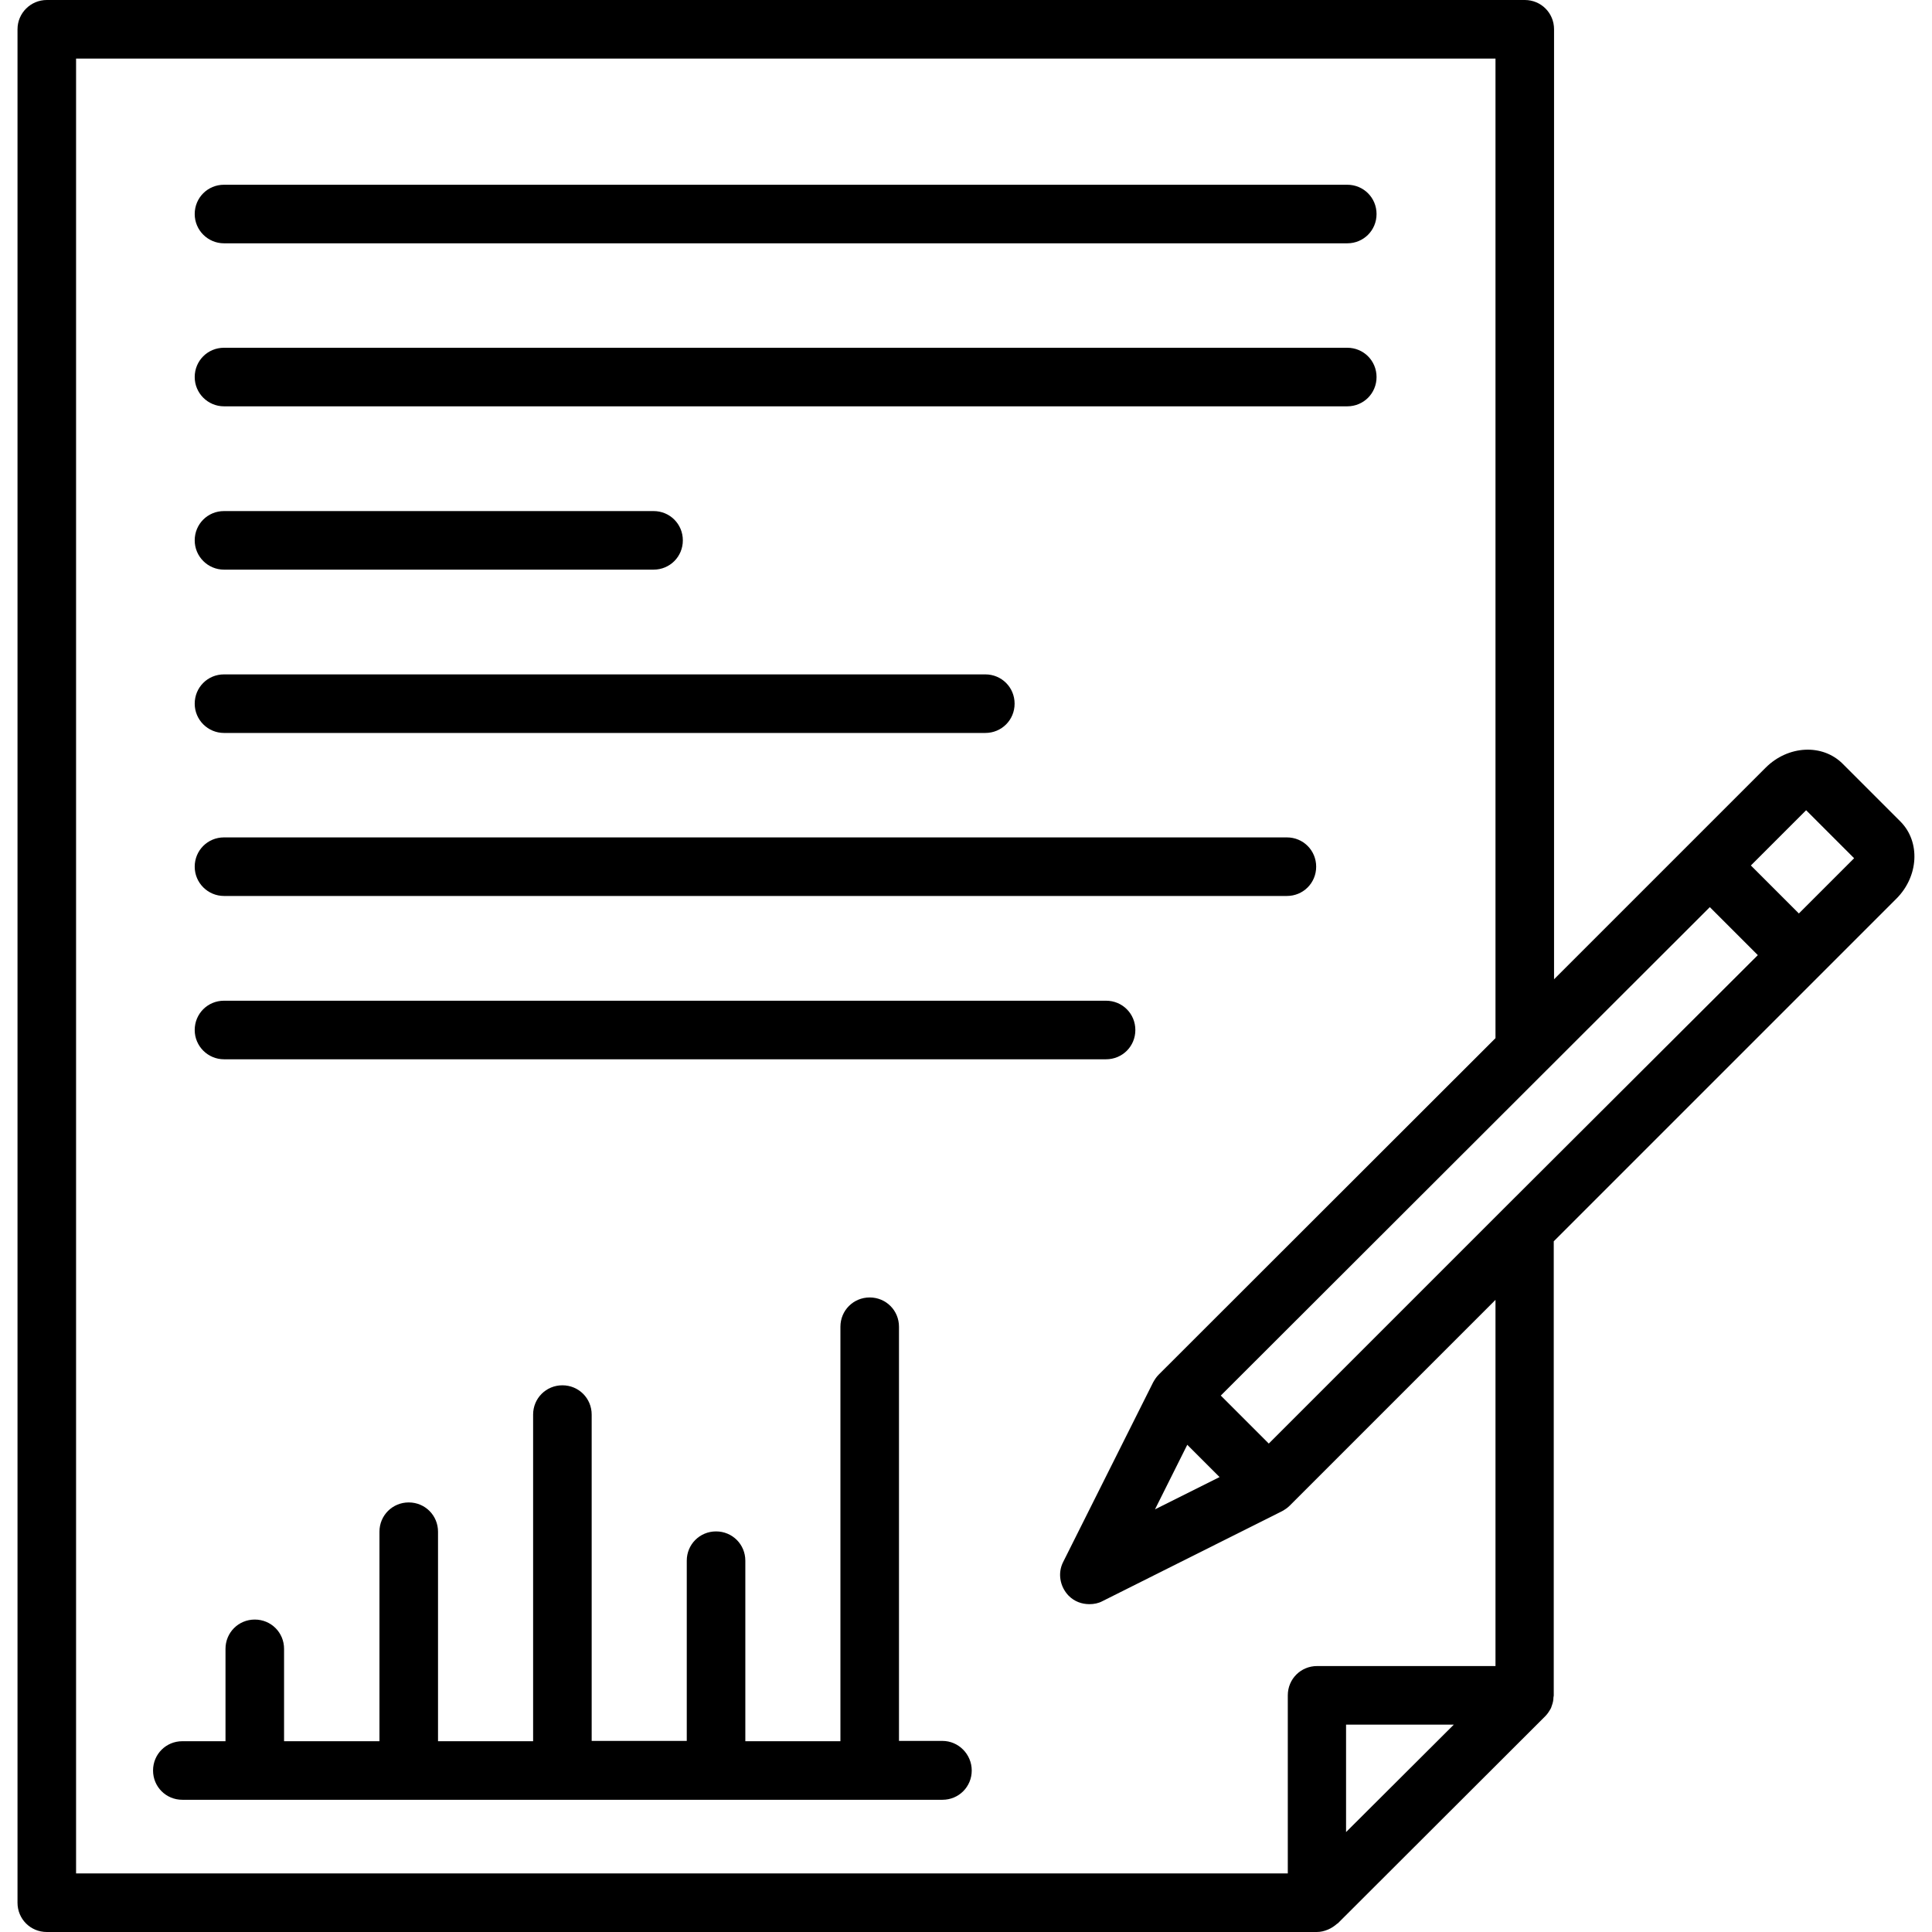
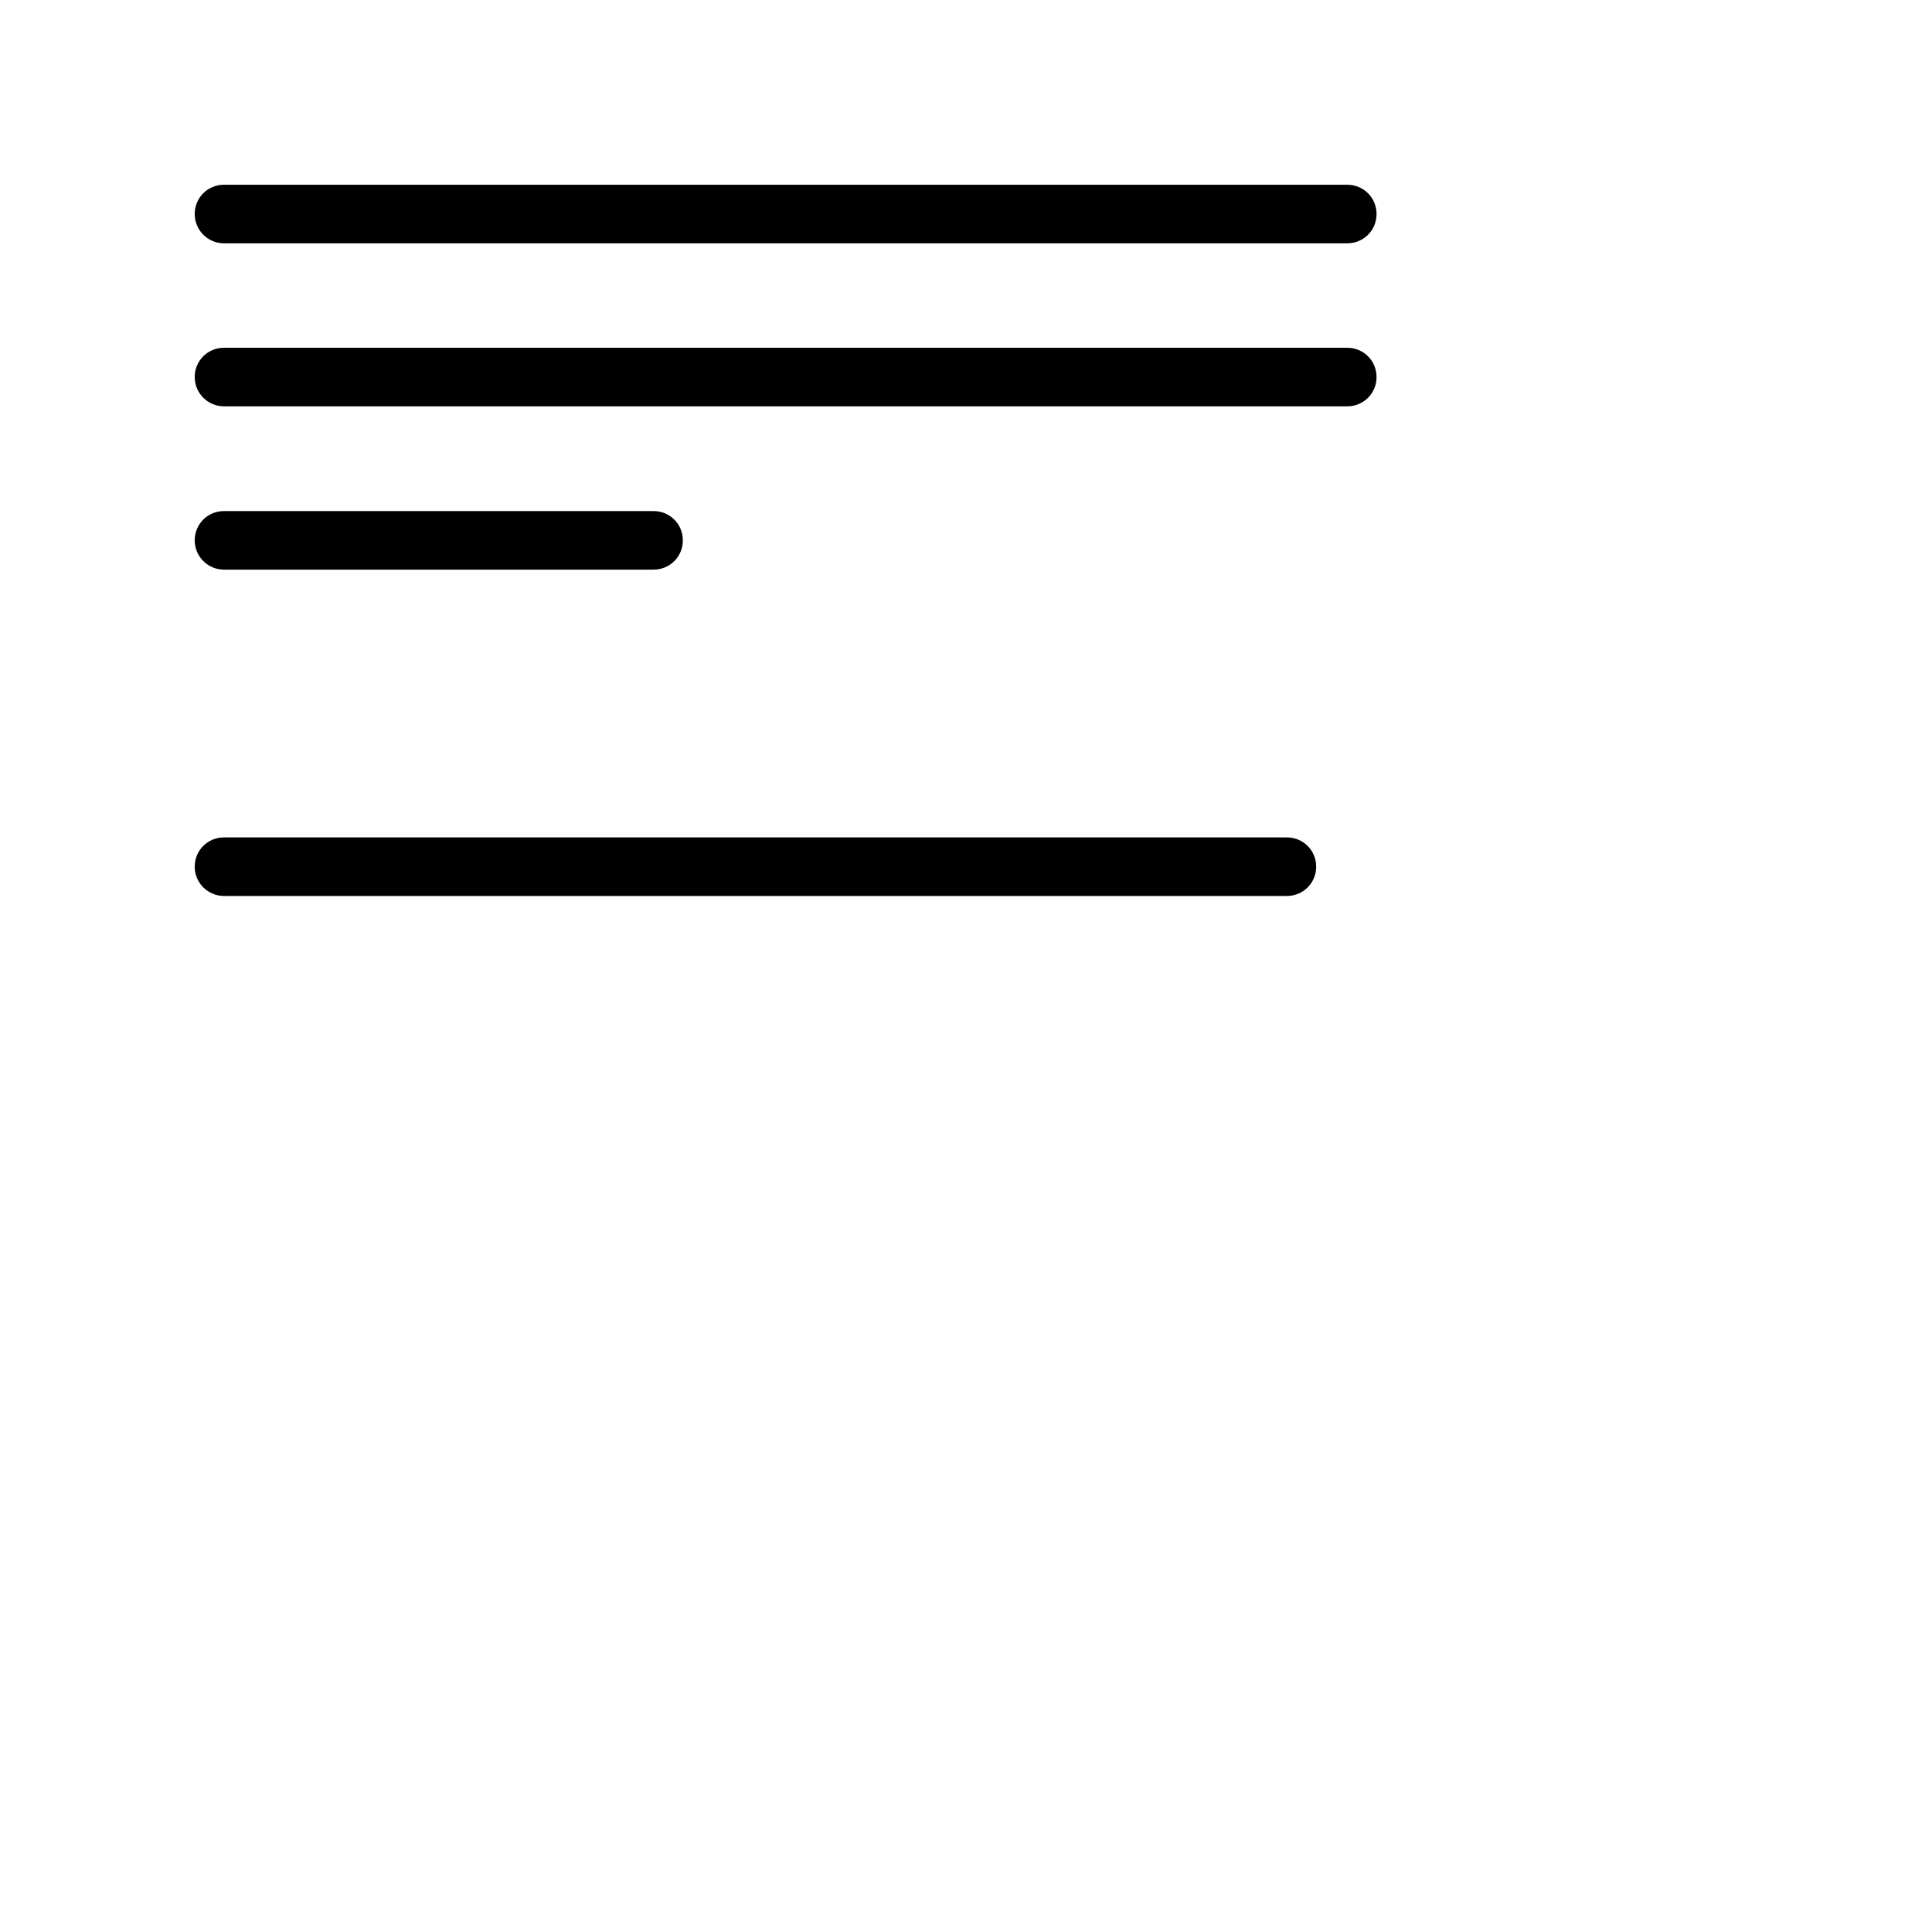
<svg xmlns="http://www.w3.org/2000/svg" id="Layer_1" enable-background="new 0 0 64 64" height="512" viewBox="0 0 64 64" width="512">
  <g>
-     <path d="m62.96 27.22-1.92-1.92c-.67-.67-1.81-.61-2.55.13l-7.01 7.01v-31.47c0-.54-.43-.97-.97-.97h-48.96c-.53 0-.97.43-.97.97v62.06c0 .54.43.97.97.97h42.07c.13 0 .25-.03.37-.08s.22-.12.31-.2h.01l6.88-6.87c.08-.08.14-.18.19-.27.01-.03.02-.06.03-.09.03-.08.05-.17.05-.26 0-.02.01-.04.01-.06v-15.05l11.35-11.35c.74-.74.8-1.88.14-2.55zm-13.13 12.8c-.01.01-.01.01-.02.02l-7.78 7.78-1.59-1.59 16.2-16.18 1.59 1.59zm-10.5 7.84 1.07 1.07-2.14 1.07zm5.26 12.83v-3.56h3.57zm4.95-5.5h-5.91c-.54 0-.97.43-.97.97v5.9h-40.14v-60.12h47.02v32.45l-11.16 11.15c-.07.07-.13.16-.18.25l-2.98 5.95c-.19.37-.11.82.18 1.12.19.19.43.28.69.28.15 0 .3-.03.43-.1l5.95-2.98c.09-.05.18-.11.25-.18l6.82-6.82zm10.05-24.93-1.59-1.59 1.83-1.83 1.59 1.59z" />
    <path d="m7.42 8.06h37.21c.54 0 .97-.43.97-.97s-.43-.97-.97-.97h-37.21c-.54 0-.97.43-.97.97s.44.97.97.97z" />
    <path d="m7.42 13.46h37.21c.54 0 .97-.43.97-.97s-.43-.97-.97-.97h-37.21c-.54 0-.97.43-.97.97s.44.97.97.97z" />
    <path d="m7.42 18.87h14.23c.54 0 .97-.43.97-.97s-.43-.97-.97-.97h-14.23c-.54 0-.97.43-.97.97s.44.97.97.97z" />
-     <path d="m7.42 24.28h25.22c.54 0 .97-.43.97-.97s-.43-.97-.97-.97h-25.22c-.54 0-.97.43-.97.97s.44.97.97.97z" />
    <path d="m7.42 29.68h35.21c.54 0 .97-.43.97-.97s-.43-.97-.97-.97h-35.21c-.54 0-.97.43-.97.97s.44.97.97.97z" />
-     <path d="m7.42 35.09h29.22c.54 0 .97-.43.97-.97s-.43-.97-.97-.97h-29.22c-.54 0-.97.43-.97.97s.44.97.97.97z" />
-     <path d="m31.22 57.67h-1.44v-13.72c0-.54-.43-.97-.97-.97s-.97.43-.97.97v13.73h-3.15v-5.98c0-.54-.43-.97-.97-.97s-.97.43-.97.97v5.97h-3.15v-10.81c0-.54-.43-.97-.97-.97s-.97.43-.97.97v10.82h-3.15v-6.94c0-.54-.43-.97-.97-.97s-.97.43-.97.97v6.94h-3.16v-3.06c0-.54-.43-.97-.97-.97s-.97.43-.97.97v3.06h-1.43c-.54 0-.97.43-.97.97s.43.97.97.97h25.18c.54 0 .97-.43.97-.97s-.44-.98-.97-.98z" />
  </g>
</svg>